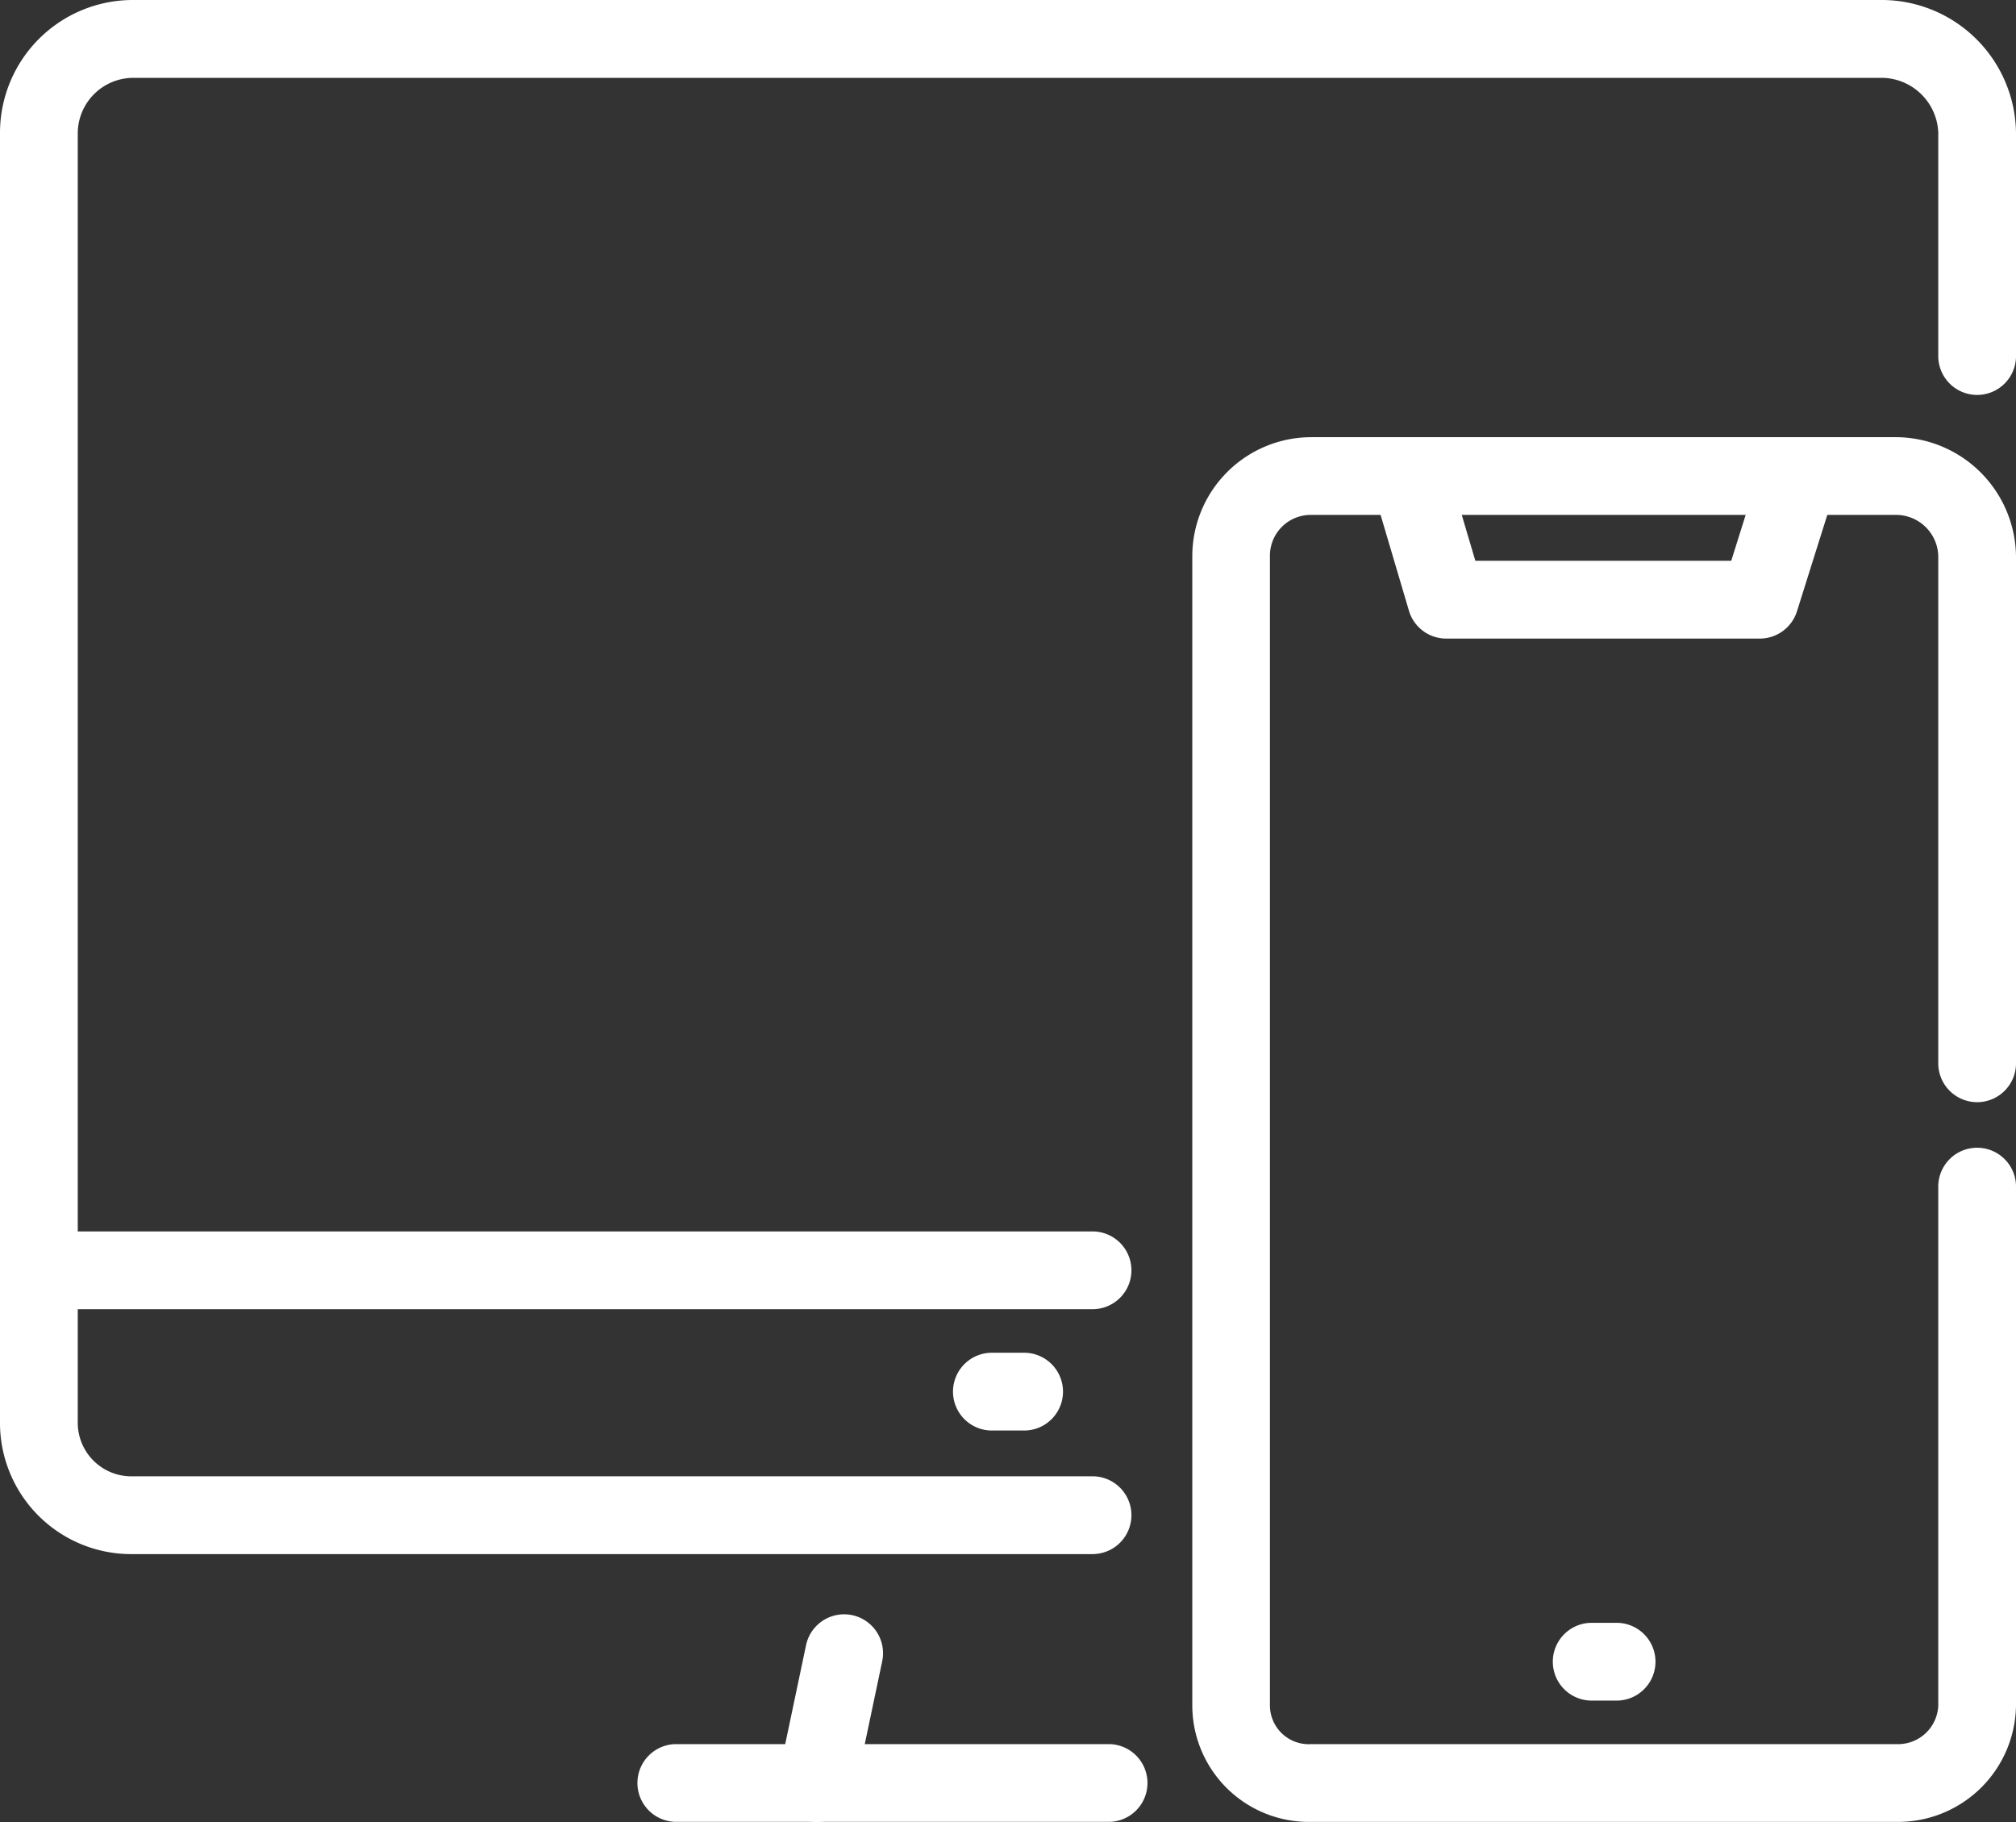
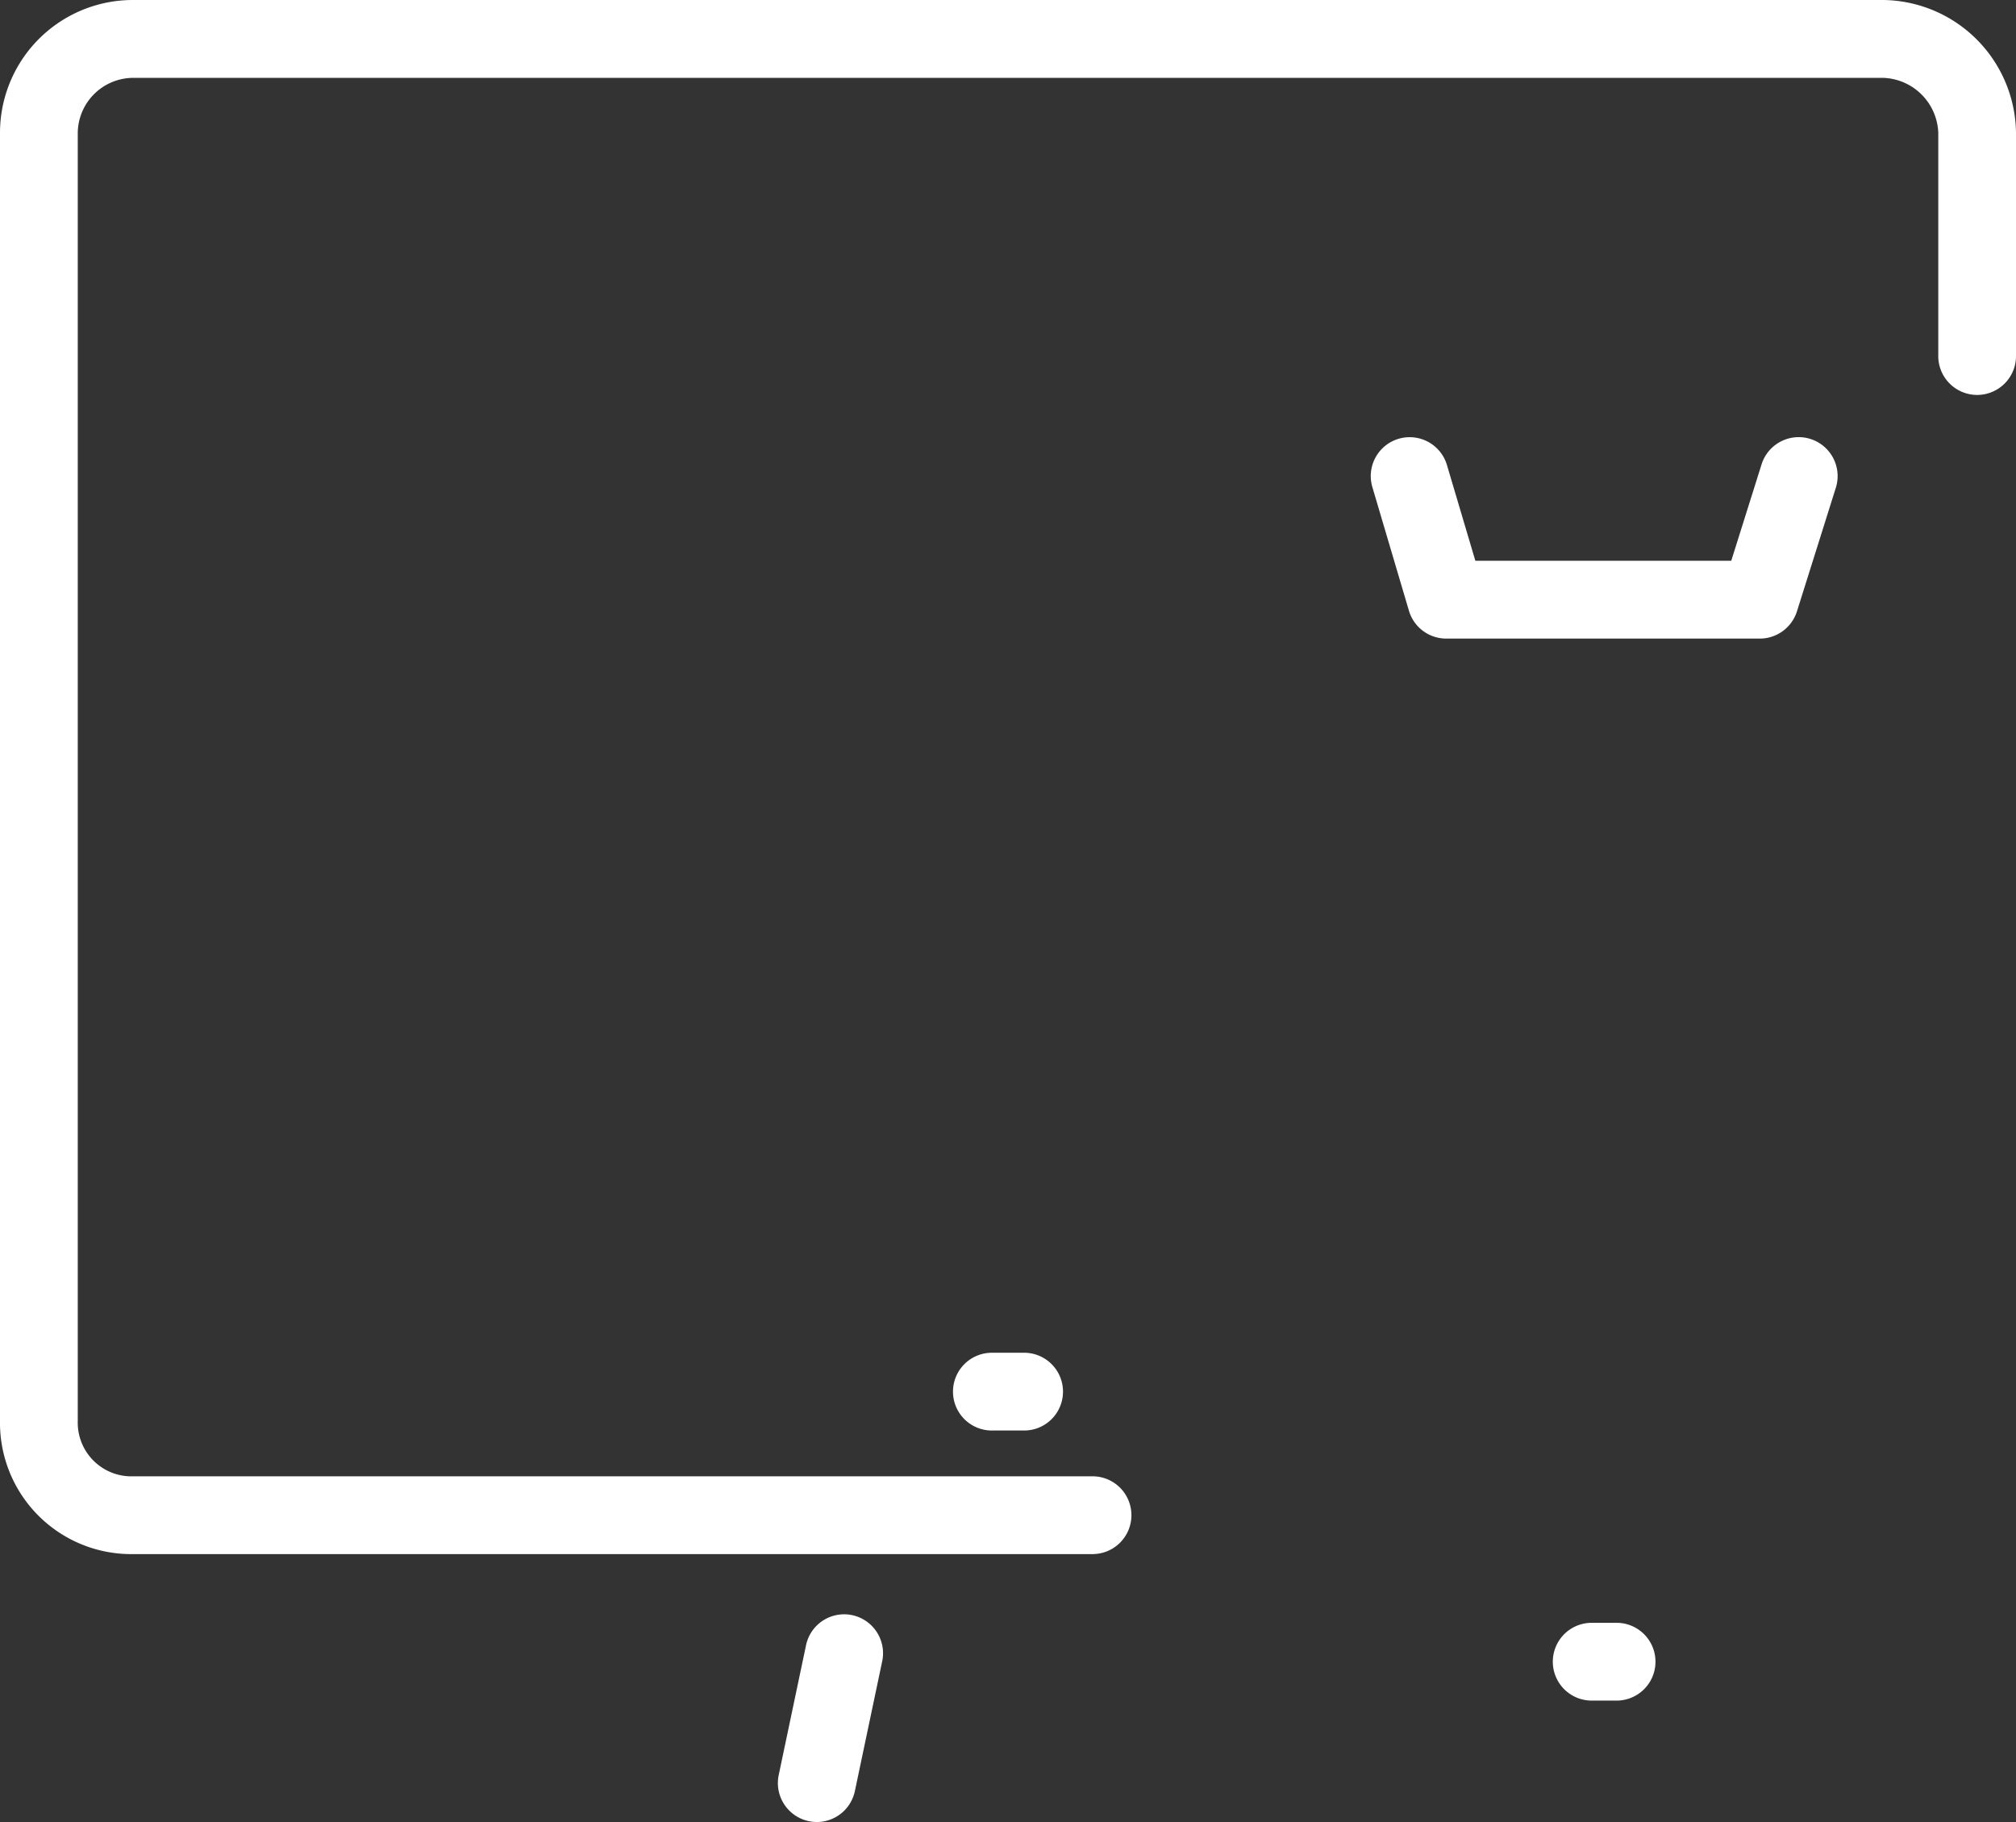
<svg xmlns="http://www.w3.org/2000/svg" width="48.844" height="44.135" viewBox="0 0 48.844 44.135">
  <rect x="0" y="0" width="48.844" height="44.135" fill="#333333" stroke="none" />
  <g id="vicon10" transform="translate(-930.911 -413.098)">
    <path id="Path_5514" data-name="Path 5514" d="M957.412,450.744H934.126a3.18,3.18,0,0,1-3.215-3.215V416.314a3.219,3.219,0,0,1,3.215-3.216H976.54a3.257,3.257,0,0,1,3.215,3.216v5.378a.942.942,0,1,1-1.883,0v-5.378a1.383,1.383,0,0,0-1.331-1.33H934.126a1.348,1.348,0,0,0-1.331,1.33v31.215a1.3,1.3,0,0,0,1.331,1.331h23.286a.942.942,0,0,1,0,1.883Z" fill="#fff" />
-     <path id="Path_5515" data-name="Path 5515" d="M1003.011,581.163H992.477a.942.942,0,0,1,0-1.883h10.535a.942.942,0,0,1,0,1.883Z" transform="translate(-45.211 -123.933)" fill="#fff" />
    <path id="Path_5516" data-name="Path 5516" d="M1006,571.9a1.008,1.008,0,0,1-.2-.021.944.944,0,0,1-.728-1.118l.665-3.159a.943.943,0,0,1,1.845.39l-.665,3.159A.944.944,0,0,1,1006,571.9Z" transform="translate(-55.294 -114.666)" fill="#fff" />
-     <path id="Path_5517" data-name="Path 5517" d="M957.412,532.312h-25.56a.942.942,0,1,1,0-1.883h25.56a.942.942,0,0,1,0,1.883Z" transform="translate(0 -87.501)" fill="#fff" />
    <path id="Path_5518" data-name="Path 5518" d="M1023.513,543.875h-.72a.942.942,0,1,1,0-1.883h.72a.942.942,0,1,1,0,1.883Z" transform="translate(-67.82 -96.125)" fill="#fff" />
-     <path id="Path_5519" data-name="Path 5519" d="M1061.609,488.295h-14.193a2.825,2.825,0,0,1-2.882-2.827V457.635a2.886,2.886,0,0,1,2.882-2.883h14.193a2.921,2.921,0,0,1,2.882,2.883v12.253a.942.942,0,1,1-1.883,0V457.635a1.025,1.025,0,0,0-1-1h-14.193a.988.988,0,0,0-1,1v27.832a.941.941,0,0,0,1,.944h14.193a.974.974,0,0,0,1-.944v-12.53a.942.942,0,1,1,1.883,0v12.53A2.858,2.858,0,0,1,1061.609,488.295Z" transform="translate(-84.736 -31.064)" fill="#fff" />
    <path id="Path_5520" data-name="Path 5520" d="M1070.965,459.626h-7.6a.942.942,0,0,1-.9-.675l-.886-2.994a.942.942,0,0,1,1.807-.535l.688,2.319h6.2l.734-2.334a.943.943,0,0,1,1.8.565l-.942,2.994A.945.945,0,0,1,1070.965,459.626Z" transform="translate(-97.418 -31.059)" fill="#fff" />
    <path id="Path_5521" data-name="Path 5521" d="M1080.378,569.607h-.665a.942.942,0,0,1,0-1.883h.665a.942.942,0,0,1,0,1.883Z" transform="translate(-110.269 -115.315)" fill="#fff" />
  </g>
</svg>